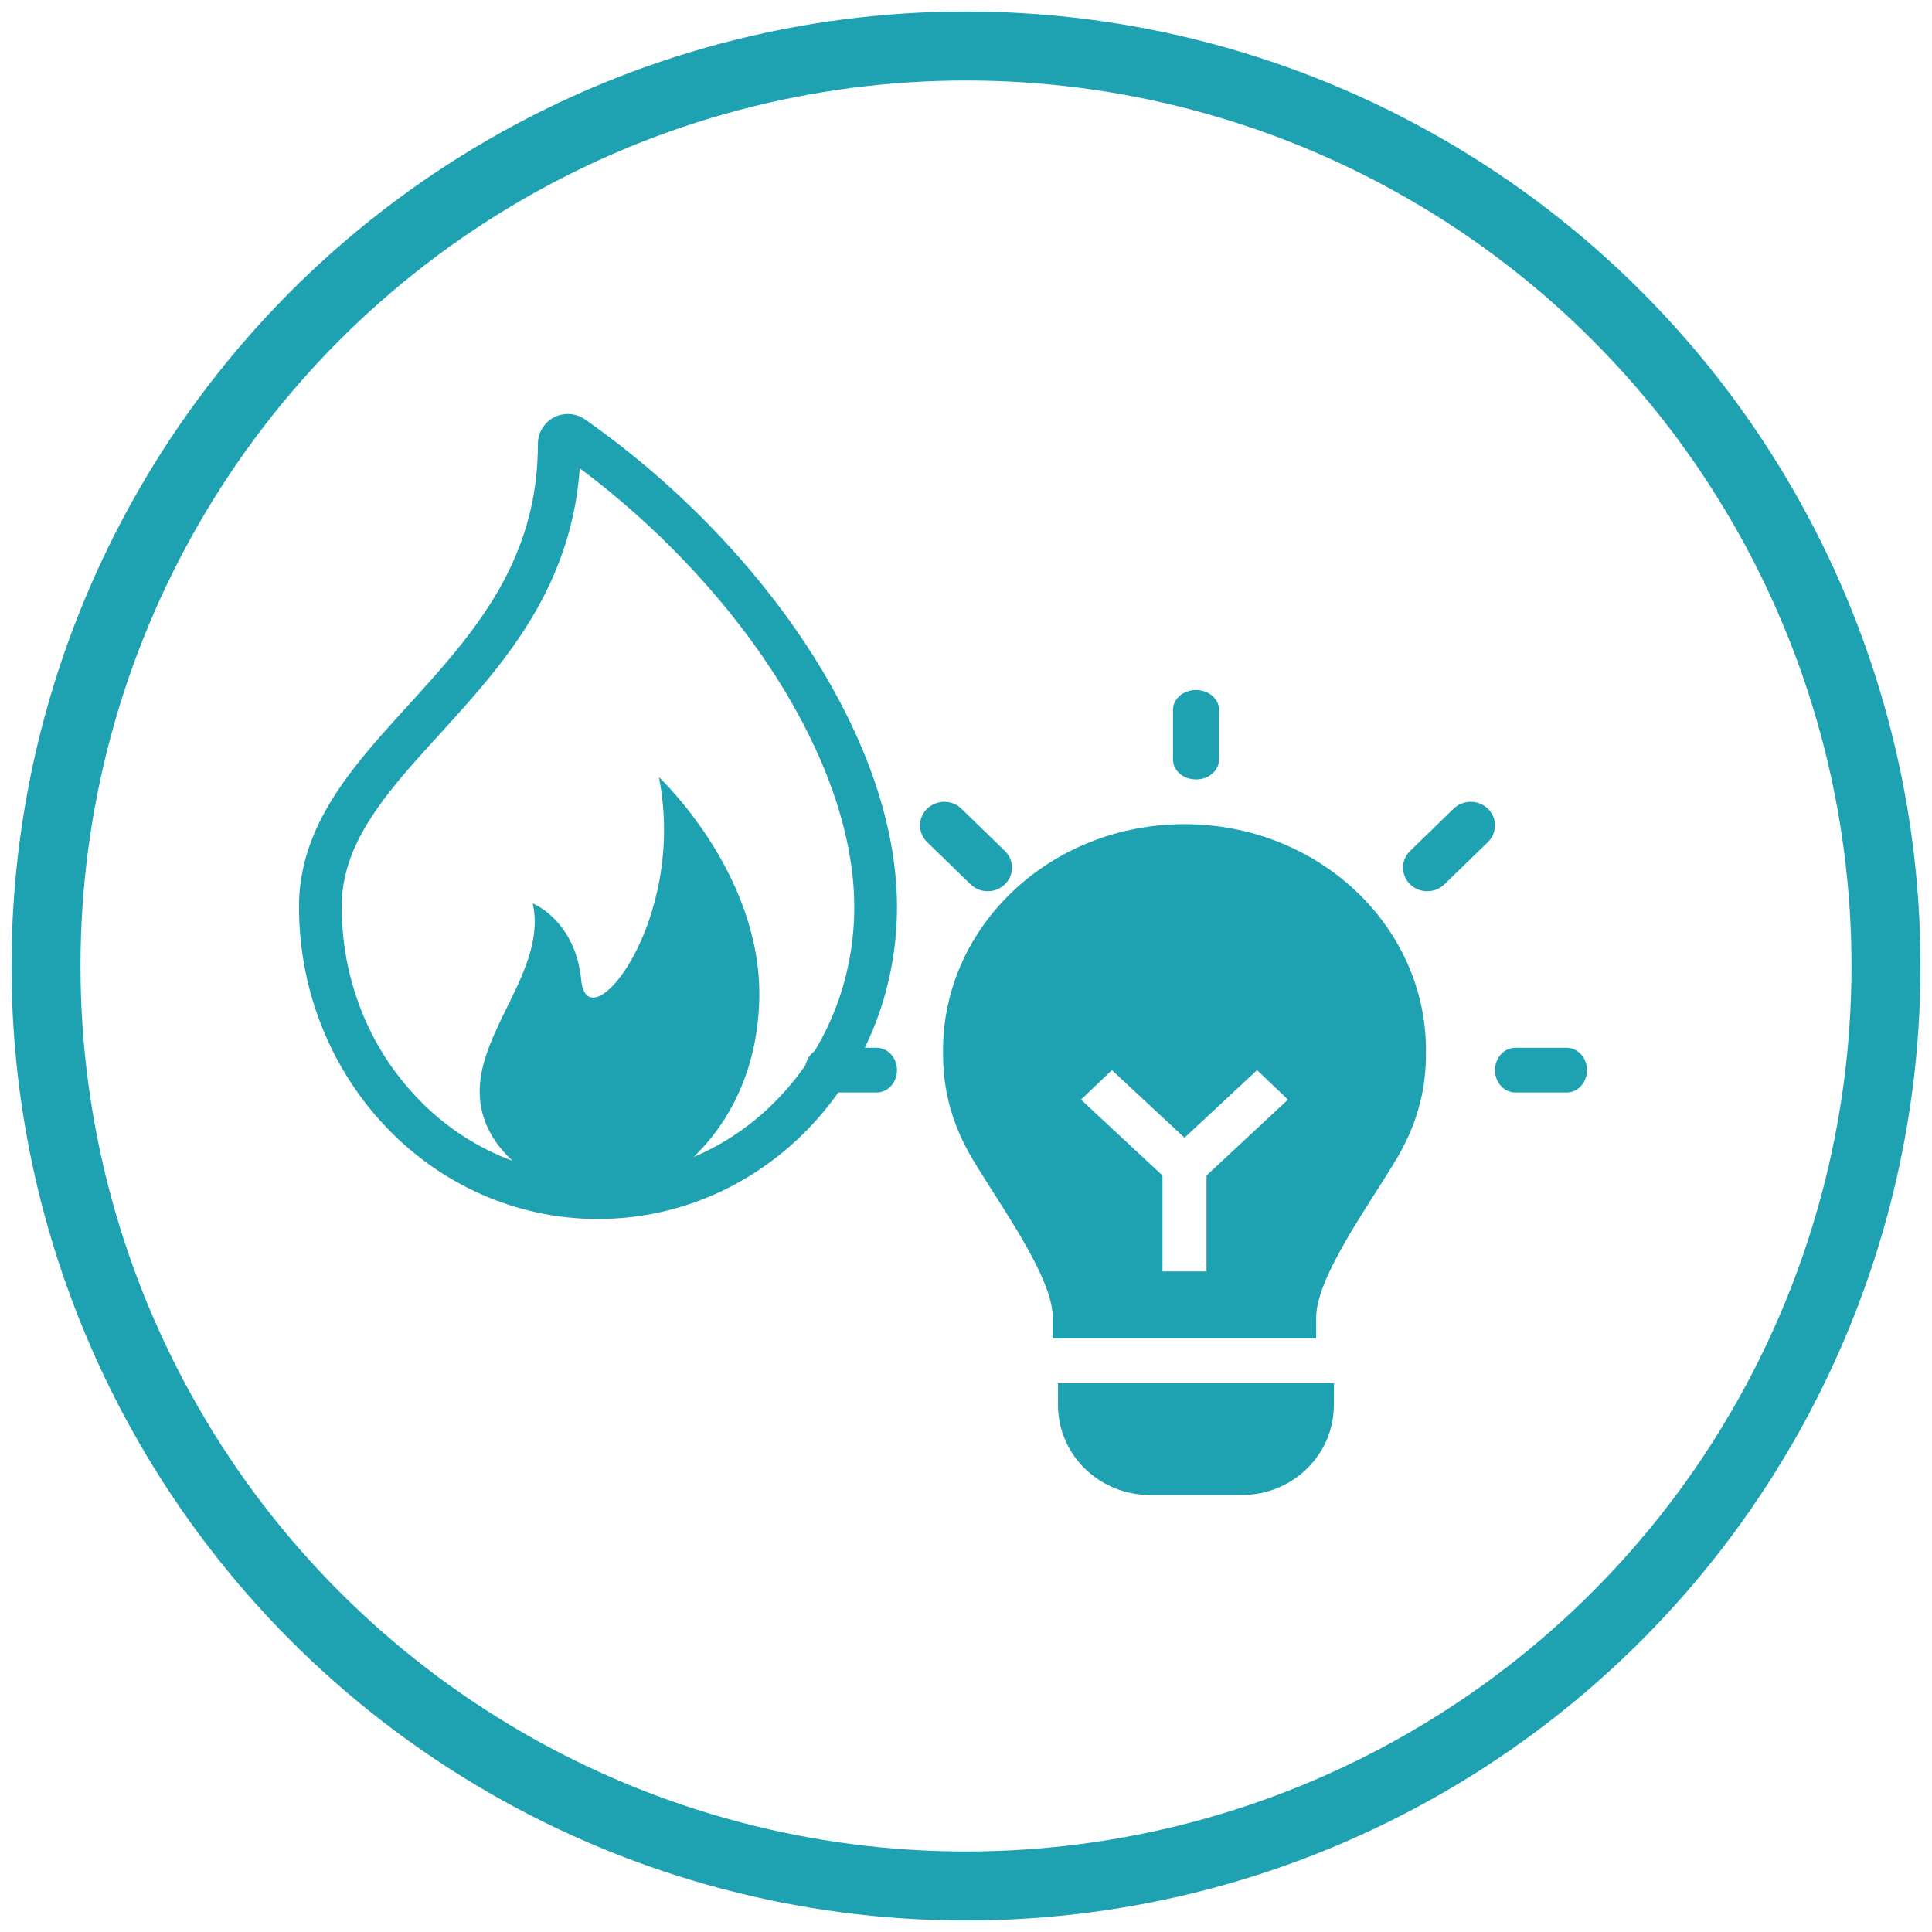
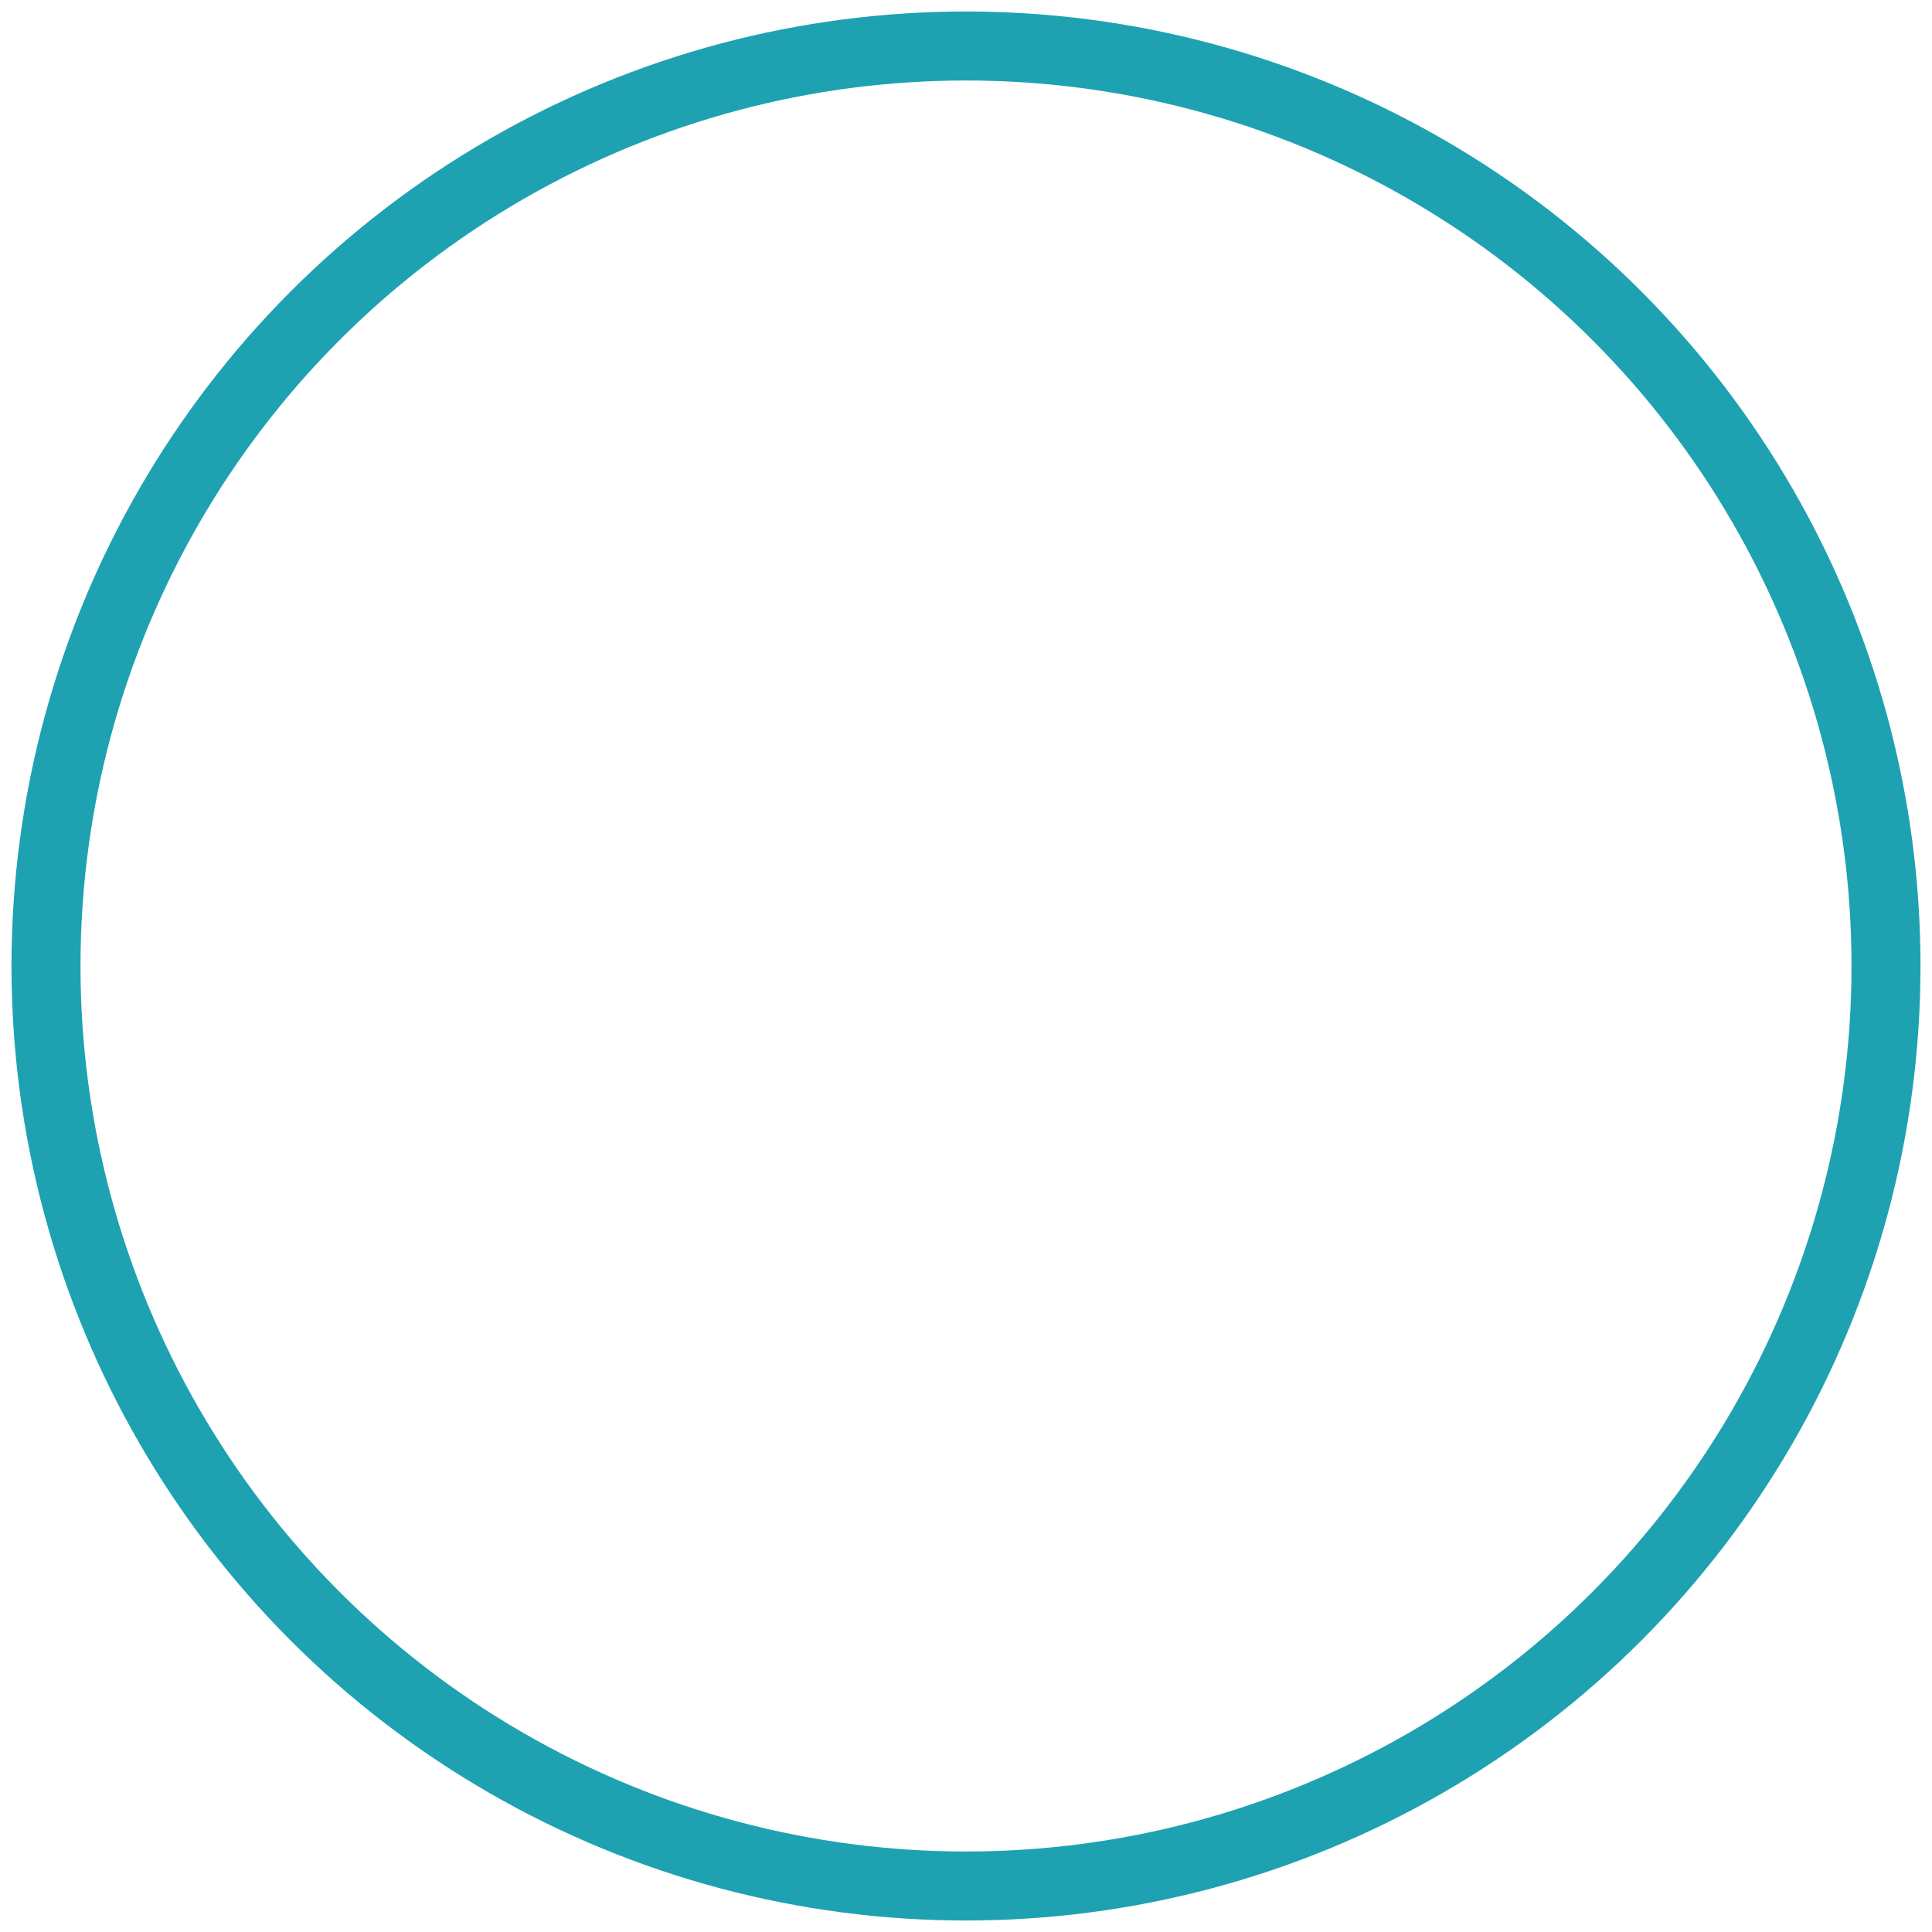
<svg xmlns="http://www.w3.org/2000/svg" width="84px" height="84px" viewBox="0 0 84 84" version="1.1">
  <title>icona_commodity</title>
  <desc>Created with Sketch.</desc>
  <g id="icona_commodity" stroke="none" stroke-width="1" fill="none" fill-rule="evenodd">
    <circle id="Oval-2" stroke="#1EA2B1" stroke-width="3" fill-rule="nonzero" cx="42" cy="42" r="40" />
    <g id="Group-19" transform="translate(12.5, 18)" fill="#1EA2B1">
-       <path d="M48.81,18.998 C48.397,19.399 48.397,20.049 48.81,20.449 C49.222,20.85 49.889,20.85 50.302,20.449 L52.19,18.613 C52.603,18.212 52.603,17.563 52.19,17.162 C51.778,16.761 51.111,16.761 50.698,17.162 L48.81,18.998 Z M53.383,27.556 C52.896,27.556 52.5,27.99 52.5,28.528 C52.5,29.065 52.896,29.5 53.383,29.5 L55.617,29.5 C56.104,29.5 56.5,29.065 56.5,28.528 C56.5,27.99 56.104,27.556 55.617,27.556 L53.383,27.556 Z M39.957,33.109 L39.957,37.278 L38.043,37.278 L38.043,33.11 L34.5,29.809 L35.845,28.528 L39,31.466 L42.155,28.528 L43.5,29.809 L39.957,33.109 Z M28.501,27.672 C28.5,28.567 28.537,30.318 29.797,32.418 C31.058,34.517 33.273,37.546 33.273,39.291 L33.273,40.194 L44.725,40.194 L44.725,39.291 C44.725,37.546 46.941,34.517 48.202,32.418 C49.462,30.318 49.5,28.567 49.5,27.672 C49.497,22.238 44.797,17.833 38.999,17.833 C33.201,17.833 28.501,22.238 28.501,27.672 Z M31.19,18.998 L29.302,17.162 C28.889,16.761 28.221,16.761 27.81,17.162 C27.397,17.563 27.397,18.212 27.81,18.613 L29.698,20.449 C30.111,20.85 30.778,20.85 31.19,20.449 C31.603,20.049 31.603,19.399 31.19,18.998 Z M40.5,15.03 L40.5,12.858 C40.5,12.384 40.052,12 39.5,12 C38.948,12 38.5,12.384 38.5,12.858 L38.5,15.03 C38.5,15.504 38.948,15.889 39.5,15.889 C40.052,15.889 40.5,15.504 40.5,15.03 Z M33.5,43.111 C33.508,45.254 35.295,47 37.501,47 L41.494,47 C43.7,47 45.487,45.254 45.493,43.111 L45.5,42.139 L33.5,42.139 L33.5,43.111 Z M23.383,27.556 C22.895,27.556 22.5,27.99 22.5,28.528 C22.5,29.065 22.895,29.5 23.383,29.5 L25.617,29.5 C26.104,29.5 26.5,29.065 26.5,28.528 C26.5,27.99 26.104,27.556 25.617,27.556 L23.383,27.556 Z" id="EON_Pict_Light_Bulb_96x96-Copy-2" />
-       <path d="M17.658,32.304 C19.176,30.851 20.448,28.537 20.512,25.425 C20.627,19.973 16.149,15.79 16.149,15.79 C17.389,22.07 13.042,27.392 12.772,24.622 C12.52,22.013 10.664,21.278 10.664,21.278 C11.281,24.091 8.355,26.714 8.355,29.456 C8.355,30.775 9.029,31.779 9.787,32.472 C8.242,31.9 6.823,30.979 5.63,29.725 C3.52,27.508 2.357,24.56 2.357,21.419 C2.355,20.341 2.646,19.287 3.247,18.195 C3.857,17.087 4.693,16.077 5.501,15.156 C5.85,14.761 6.207,14.37 6.565,13.977 C8.189,12.192 9.867,10.346 11.06,8.084 C12.023,6.256 12.565,4.374 12.707,2.359 C15.967,4.791 18.889,7.851 21.005,11.063 C23.379,14.68 24.636,18.263 24.643,21.423 C24.643,24.56 23.48,27.508 21.367,29.726 C20.291,30.857 19.031,31.724 17.658,32.304 Z M12.934,0.236 C12.71,0.08 12.448,3.55271368e-14 12.183,3.55271368e-14 C11.98,3.55271368e-14 11.775,0.048 11.587,0.145 C11.158,0.371 10.887,0.812 10.887,1.296 C10.884,3.651 10.305,5.536 9.416,7.223 C8.082,9.754 5.988,11.806 4.108,13.931 C3.172,14.996 2.289,16.085 1.618,17.306 C0.948,18.524 0.497,19.898 0.5,21.423 C0.5,25.149 1.941,28.54 4.284,31 C6.621,33.458 9.889,35 13.492,35 C17.112,35 20.377,33.458 22.714,31 C25.06,28.54 26.5,25.149 26.5,21.423 C26.494,17.671 24.979,13.736 22.559,10.049 C20.133,6.366 16.774,2.925 12.934,0.236 Z" id="EON_Pict_Natural_Gas_96x96-Copy" />
-     </g>
+       </g>
  </g>
</svg>